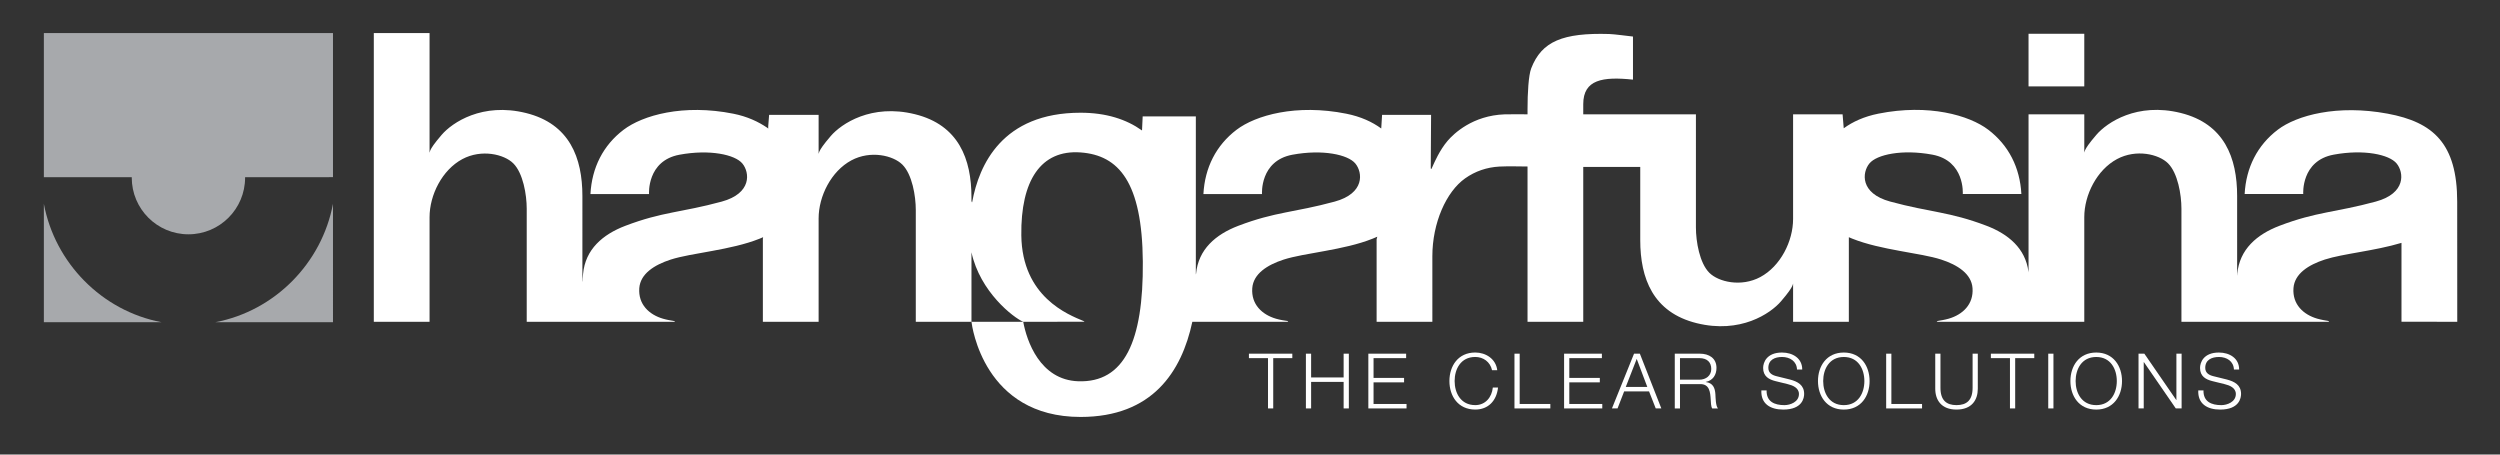
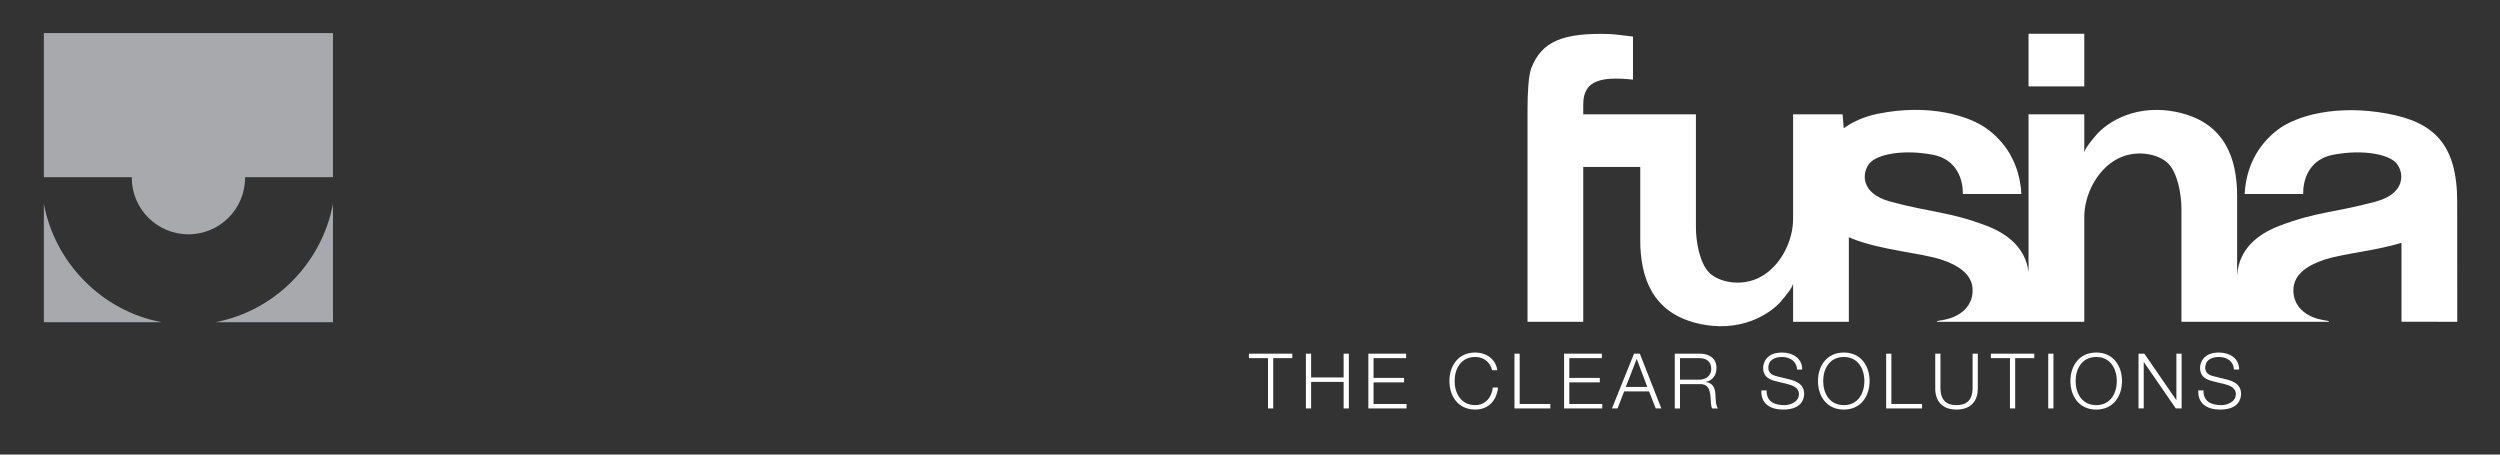
<svg xmlns="http://www.w3.org/2000/svg" version="1.1" id="Livello_1" x="0px" y="0px" width="396px" height="72px" viewBox="0 0 396 72" enable-background="new 0 0 396 72" xml:space="preserve">
  <rect x="0" y="0" width="396" height="72" fill="#333333" stroke="none" />
  <g>
    <path fill="#FFFFFF" d="M389.229,50.969l-0.009-19.009c0-9.228-3.793-12.613-11.03-13.958c-7.956-1.479-14.374,0.252-17.396,2.55   c-3.238,2.464-5.019,6.001-5.242,10.177h9.281c0,0-0.377-5.274,4.833-6.234c4.771-0.88,8.786-0.023,9.956,1.396   c1.168,1.42,1.521,4.729-3.29,6.037c-6.413,1.743-9.341,1.579-15.255,3.833c-3.581,1.363-6.337,3.73-6.69,7.604   c-0.009,0.102-0.011,0.306-0.025,0.306c-0.018,0.001,0-0.323,0-0.323V31.039c0-6.047-2.022-11.435-8.939-13.148   c-6.917-1.712-11.676,1.507-13.354,3.459c-1.225,1.423-1.609,2.05-1.78,2.412c-0.172,0.361-0.137,0.685-0.137,0v-5.649h-8.831   v24.866c0,0,0.012,0.19,0.002,0.189c-0.011,0-0.012-0.11-0.018-0.149c-0.481-3.666-3.172-5.936-6.644-7.258   c-5.914-2.254-8.843-2.09-15.256-3.833c-4.812-1.308-4.458-4.617-3.289-6.037c1.17-1.419,5.185-2.276,9.955-1.396   c5.211,0.96,4.833,6.234,4.833,6.234h9.281c-0.224-4.176-2.005-7.713-5.242-10.177c-3.021-2.298-9.46-4.138-17.396-2.55   c-2.285,0.457-4.076,1.288-5.482,2.306c-0.019,0.02-0.019-0.005-0.019-0.005l-0.178-2.19h-7.842v16.572   c0,3.527-1.995,7.49-5.195,9.203c-3.023,1.618-6.614,0.78-8.074-0.68c-1.544-1.544-2.123-4.943-2.123-7.188V18.113h-17.847v-1.616   c0-3.907,3.095-4.382,7.877-3.884V5.789c-0.651-0.064-2.945-0.378-3.761-0.402c-7.342-0.215-10.703,1.15-12.358,5.438   c-0.428,1.11-0.584,3.917-0.584,6.445v33.699h8.826V26.438h9.029v11.604c0,6.047,2.021,11.436,8.938,13.147   s11.676-1.507,13.355-3.458c1.223-1.424,1.607-2.051,1.779-2.412s0.138-0.685,0.138,0v5.649h8.831V37.575   c0.176,0.076,0.352,0.152,0.539,0.227c4.576,1.831,10.771,2.236,14.082,3.31c2.604,0.845,4.804,2.256,4.97,4.523   c0.188,2.577-1.568,4.202-3.767,4.842c-0.619,0.18-1.377,0.304-1.589,0.334c-0.31,0.045-0.396,0.158-0.192,0.158h23.25V34.396   c0-3.527,1.994-7.489,5.193-9.202c3.024-1.619,6.614-0.781,8.074,0.679c1.544,1.544,2.122,4.944,2.122,7.187v17.909h23.248   c0.224,0,0.152-0.112-0.061-0.144c-0.229-0.032-1.055-0.169-1.675-0.349c-2.197-0.64-3.954-2.265-3.765-4.842   c0.166-2.268,2.364-3.679,4.969-4.523c2.861-0.928,7.875-1.358,12.14-2.64v12.497H389.229z" />
    <rect x="321.32" y="5.349" fill="#FFFFFF" width="8.831" height="8.336" />
-     <path fill="#FFFFFF" d="M153.881,50.969V39.962c1.361,6.28,6.652,10.357,8.197,11.007l9.376-0.002c0.427,0,0.362-0.028,0.171-0.118   c-2.39-1-9.725-3.803-9.848-13.567c-0.11-8.681,3.089-13.593,9.382-13.137c6.04,0.437,9.764,4.676,9.864,17.305   c0.099,12.631-2.934,19.19-10.225,18.943c-6.098-0.207-8.173-6.441-8.72-9.424H153.881c0.077,0.632,1.939,15.076,17.278,15.076   c11.364,0,16.009-7.146,17.707-15.076h15.066c0.203,0,0.112-0.149-0.219-0.158c-0.213-0.022-0.97-0.145-1.589-0.325   c-2.2-0.64-3.955-2.265-3.766-4.842c0.166-2.267,2.363-3.679,4.969-4.524c3.31-1.072,9.506-1.478,14.082-3.309   c0.262-0.104,0.512-0.21,0.753-0.317c-0.068,0.258-0.107,0.407-0.107,0.407v13.068h8.83V40.592c0-5.29,2.198-10.224,5.196-12.343   c1.586-1.121,3.419-1.758,5.439-1.866c1.575-0.084,3.405,0,5.198,0v-8.27c-1.737,0-3.354-0.037-4.388,0   c-5.059,0.179-8.05,3.051-9.026,4.189c-1.279,1.495-2.109,3.468-2.281,3.83c-0.173,0.361-0.392,1.039-0.392,0.354   c0-0.685,0.052-8.292,0.052-8.292h-7.762l-0.133,2.158c-1.414-1.034-3.22-1.879-5.531-2.341c-7.935-1.587-14.374,0.251-17.395,2.55   c-3.238,2.464-5.019,6.002-5.242,10.177h9.282c0,0-0.378-5.274,4.832-6.234c4.77-0.879,8.786-0.023,9.955,1.397   c1.17,1.419,1.521,4.729-3.289,6.036c-6.412,1.743-9.343,1.579-15.256,3.832c-3.581,1.365-6.337,3.732-6.689,7.604   c-0.012,0.13-0.038,0.16-0.034-0.1V18.435h-8.421c0,0-0.1,2.183-0.102,2.205c-0.002,0.023,0.001,0.027-0.027,0.01   c-2.454-1.743-5.628-2.794-9.714-2.794c-12.422,0-16.081,8.288-17.156,14.114c-0.045,0.245-0.122-0.171-0.122-0.171v-0.557   c0-6.046-2.021-11.436-8.938-13.148s-11.677,1.507-13.354,3.458c-1.224,1.424-1.609,2.051-1.781,2.413   c-0.171,0.361-0.137,0.685-0.137,0v-5.771h-7.842c0,0-0.117,1.534-0.134,1.707c-0.052,0.593,0.109,0.519-0.169,0.33   c-1.405-0.954-3.141-1.777-5.361-2.22c-7.935-1.587-14.374,0.251-17.395,2.55c-3.239,2.464-5.019,6.002-5.242,10.177h9.282   c0,0-0.378-5.274,4.832-6.234c4.77-0.879,8.786-0.023,9.955,1.397c1.17,1.419,1.522,4.729-3.289,6.036   c-6.412,1.743-9.342,1.579-15.256,3.832c-3.581,1.365-6.337,3.732-6.689,7.604c-0.024,0.264-0.047,0.529-0.069,0.796   c-0.014,0.164-0.016,0.49-0.04,0.492c-0.024,0.004,0-0.478,0-0.478V31.049c0-6.047-2.021-11.436-8.938-13.148   c-6.917-1.713-11.677,1.506-13.355,3.458c-1.224,1.423-1.609,2.05-1.78,2.412c-0.123,0.26-0.12,0.413-0.135,0.414   c-0.022,0.002-0.002-0.071-0.002-0.414V5.237h-8.831v45.741h8.831V34.405c0-3.527,1.995-7.49,5.194-9.202   c3.024-1.618,6.615-0.781,8.075,0.68c1.544,1.543,2.122,4.943,2.122,7.187v17.908h23.404c0.079,0,0.16-0.102-0.22-0.158   c-0.25-0.038-0.969-0.153-1.589-0.334c-2.199-0.64-3.954-2.265-3.766-4.842c0.166-2.267,2.365-3.679,4.97-4.524   c3.31-1.072,9.505-1.478,14.082-3.309c0.196-0.078,0.376-0.157,0.564-0.238c0.007-0.003,0.004,0.006,0,0.018   c-0.028,0.066-0.04,0.159-0.04,0.216v13.163h8.831v-16.37c0-3.527,1.995-7.49,5.194-9.202c3.024-1.618,6.615-0.781,8.075,0.679   c1.544,1.544,2.123,4.943,2.123,7.187v17.706H153.881z" />
    <path fill="#A7A9AC" d="M6.948,32.282v18.751h18.624C16.133,49.242,8.696,41.649,6.948,32.282" />
    <path fill="#A7A9AC" d="M20.872,28.072c0,0.021-0.003,0.042-0.003,0.063c0,4.959,4.019,8.979,8.978,8.979   c4.958,0,8.977-4.02,8.977-8.979c0-0.021-0.003-0.042-0.003-0.063l13.924-0.009V5.237H6.948v22.826L20.872,28.072z" />
    <path fill="#A7A9AC" d="M34.117,51.034h18.628V32.281C50.996,41.649,43.557,49.242,34.117,51.034" />
    <polygon fill="#FFFFFF" points="197.829,56.022 204.703,56.022 204.703,56.728 201.679,56.728 201.679,64.695 200.852,64.695    200.852,56.728 197.829,56.728  " />
    <polygon fill="#FFFFFF" points="206.855,56.022 207.681,56.022 207.681,59.788 212.831,59.788 212.831,56.022 213.657,56.022    213.657,64.695 212.831,64.695 212.831,60.492 207.681,60.492 207.681,64.695 206.855,64.695  " />
    <polygon fill="#FFFFFF" points="216.746,56.022 222.732,56.022 222.732,56.728 217.57,56.728 217.57,59.861 222.405,59.861    222.405,60.565 217.57,60.565 217.57,63.99 222.795,63.99 222.795,64.695 216.746,64.695  " />
    <path fill="#FFFFFF" d="M236.342,58.646c-0.292-1.336-1.397-2.103-2.66-2.103c-2.296,0-3.269,1.919-3.269,3.815   c0,1.894,0.973,3.812,3.269,3.812c1.603,0,2.623-1.238,2.78-2.78h0.826c-0.23,2.125-1.579,3.484-3.606,3.484   c-2.734,0-4.095-2.148-4.095-4.517c0-2.369,1.36-4.52,4.095-4.52c1.639,0,3.266,0.984,3.484,2.807H236.342z" />
    <polygon fill="#FFFFFF" points="239.892,56.022 240.716,56.022 240.716,63.99 245.575,63.99 245.575,64.695 239.892,64.695  " />
    <polygon fill="#FFFFFF" points="247.752,56.022 253.739,56.022 253.739,56.728 248.577,56.728 248.577,59.861 253.411,59.861    253.411,60.565 248.577,60.565 248.577,63.99 253.801,63.99 253.801,64.695 247.752,64.695  " />
    <path fill="#FFFFFF" d="M258.831,56.022h0.923l3.401,8.672h-0.887l-1.058-2.695h-3.946l-1.045,2.695h-0.887L258.831,56.022z    M257.52,61.294h3.413l-1.677-4.445L257.52,61.294z" />
    <path fill="#FFFFFF" d="M265.284,56.022h3.971c1.433,0,2.636,0.692,2.636,2.26c0,1.092-0.57,1.992-1.688,2.21v0.024   c1.13,0.146,1.457,0.924,1.518,1.956c0.036,0.595,0.036,1.785,0.401,2.223h-0.911c-0.206-0.34-0.206-0.985-0.23-1.349   c-0.073-1.215-0.171-2.562-1.737-2.502h-3.134v3.851h-0.825V56.022z M266.109,60.141h3.086c1.008,0,1.87-0.632,1.87-1.688   s-0.633-1.725-1.87-1.725h-3.086V60.141z" />
    <path fill="#FFFFFF" d="M279.828,61.841c-0.037,1.785,1.251,2.332,2.83,2.332c0.909,0,2.295-0.498,2.295-1.762   c0-0.983-0.983-1.372-1.785-1.566l-1.933-0.475c-1.019-0.255-1.954-0.74-1.954-2.089c0-0.85,0.547-2.44,2.987-2.44   c1.712,0,3.219,0.923,3.206,2.695h-0.826c-0.048-1.323-1.141-1.991-2.367-1.991c-1.131,0-2.175,0.438-2.175,1.725   c0,0.814,0.608,1.154,1.312,1.324l2.113,0.521c1.227,0.329,2.246,0.863,2.246,2.284c0,0.595-0.242,2.478-3.314,2.478   c-2.053,0-3.561-0.924-3.462-3.036H279.828z" />
    <path fill="#FFFFFF" d="M292.062,55.841c2.721,0,4.081,2.148,4.081,4.519c0,2.368-1.36,4.518-4.081,4.518   c-2.732,0-4.094-2.149-4.094-4.518C287.968,57.989,289.329,55.841,292.062,55.841 M292.062,64.173c2.282,0,3.255-1.919,3.255-3.813   c0-1.896-0.973-3.814-3.255-3.814c-2.296,0-3.269,1.919-3.269,3.814C288.793,62.254,289.766,64.173,292.062,64.173" />
    <polygon fill="#FFFFFF" points="298.769,56.022 299.594,56.022 299.594,63.99 304.453,63.99 304.453,64.695 298.769,64.695  " />
    <path fill="#FFFFFF" d="M306.544,56.022h0.825v5.369c-0.012,2.016,0.947,2.78,2.539,2.78c1.604,0,2.563-0.765,2.552-2.78v-5.369   h0.824v5.551c0,1.786-0.959,3.303-3.376,3.303c-2.404,0-3.364-1.517-3.364-3.303V56.022z" />
    <polygon fill="#FFFFFF" points="315.354,56.022 322.229,56.022 322.229,56.728 319.204,56.728 319.204,64.695 318.378,64.695    318.378,56.728 315.354,56.728  " />
    <rect x="324.442" y="56.022" fill="#FFFFFF" width="0.824" height="8.673" />
    <path fill="#FFFFFF" d="M332.046,55.841c2.721,0,4.081,2.148,4.081,4.519c0,2.368-1.36,4.518-4.081,4.518   c-2.732,0-4.094-2.149-4.094-4.518C327.952,57.989,329.313,55.841,332.046,55.841 M332.046,64.173c2.283,0,3.256-1.919,3.256-3.813   c0-1.896-0.973-3.814-3.256-3.814c-2.296,0-3.268,1.919-3.268,3.814C328.778,62.254,329.75,64.173,332.046,64.173" />
    <polygon fill="#FFFFFF" points="338.742,56.022 339.665,56.022 344.718,63.359 344.742,63.359 344.742,56.022 345.567,56.022    345.567,64.695 344.645,64.695 339.593,57.359 339.567,57.359 339.567,64.695 338.742,64.695  " />
    <path fill="#FFFFFF" d="M349.032,61.841c-0.036,1.785,1.252,2.332,2.83,2.332c0.91,0,2.296-0.498,2.296-1.762   c0-0.983-0.983-1.372-1.785-1.566l-1.933-0.475c-1.02-0.255-1.954-0.74-1.954-2.089c0-0.85,0.546-2.44,2.986-2.44   c1.713,0,3.219,0.923,3.207,2.695h-0.826c-0.049-1.323-1.141-1.991-2.367-1.991c-1.131,0-2.175,0.438-2.175,1.725   c0,0.814,0.607,1.154,1.312,1.324l2.113,0.521c1.227,0.329,2.247,0.863,2.247,2.284c0,0.595-0.243,2.478-3.316,2.478   c-2.052,0-3.559-0.924-3.461-3.036H349.032z" />
  </g>
</svg>